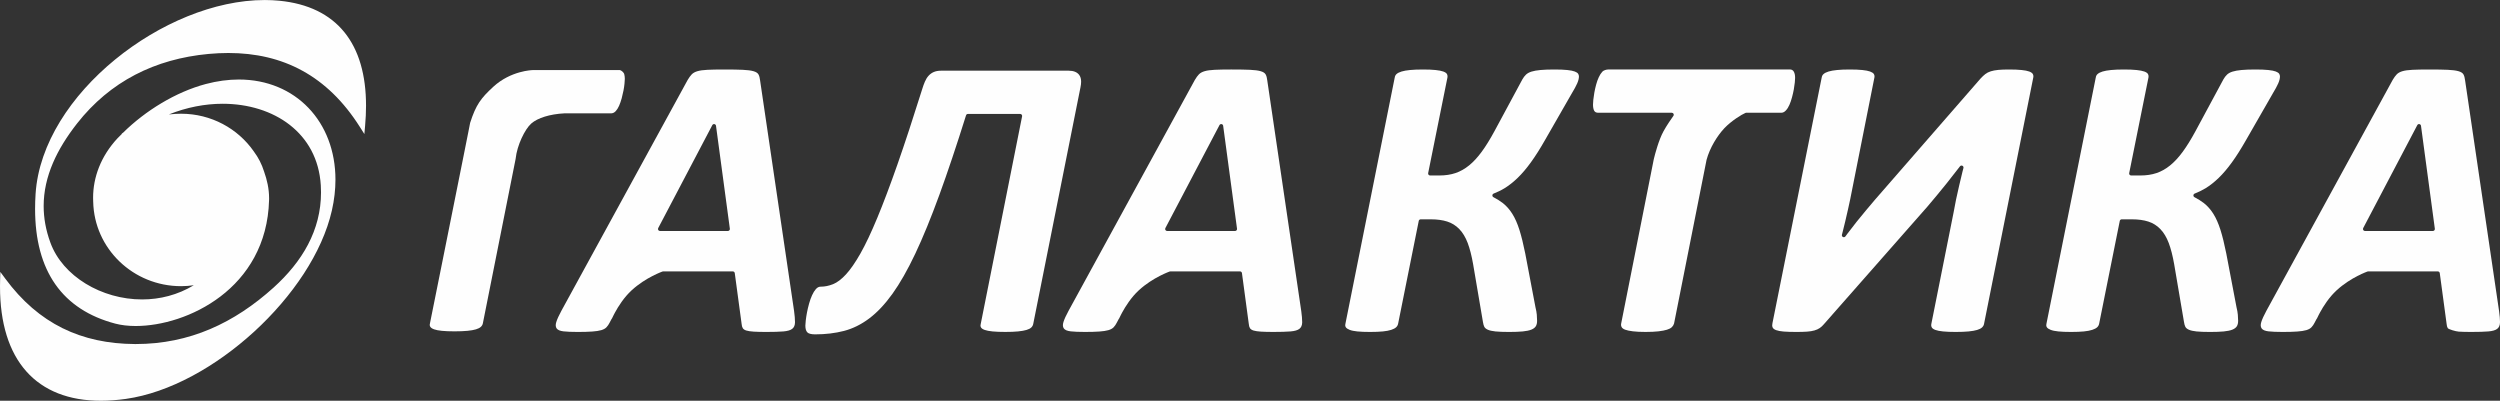
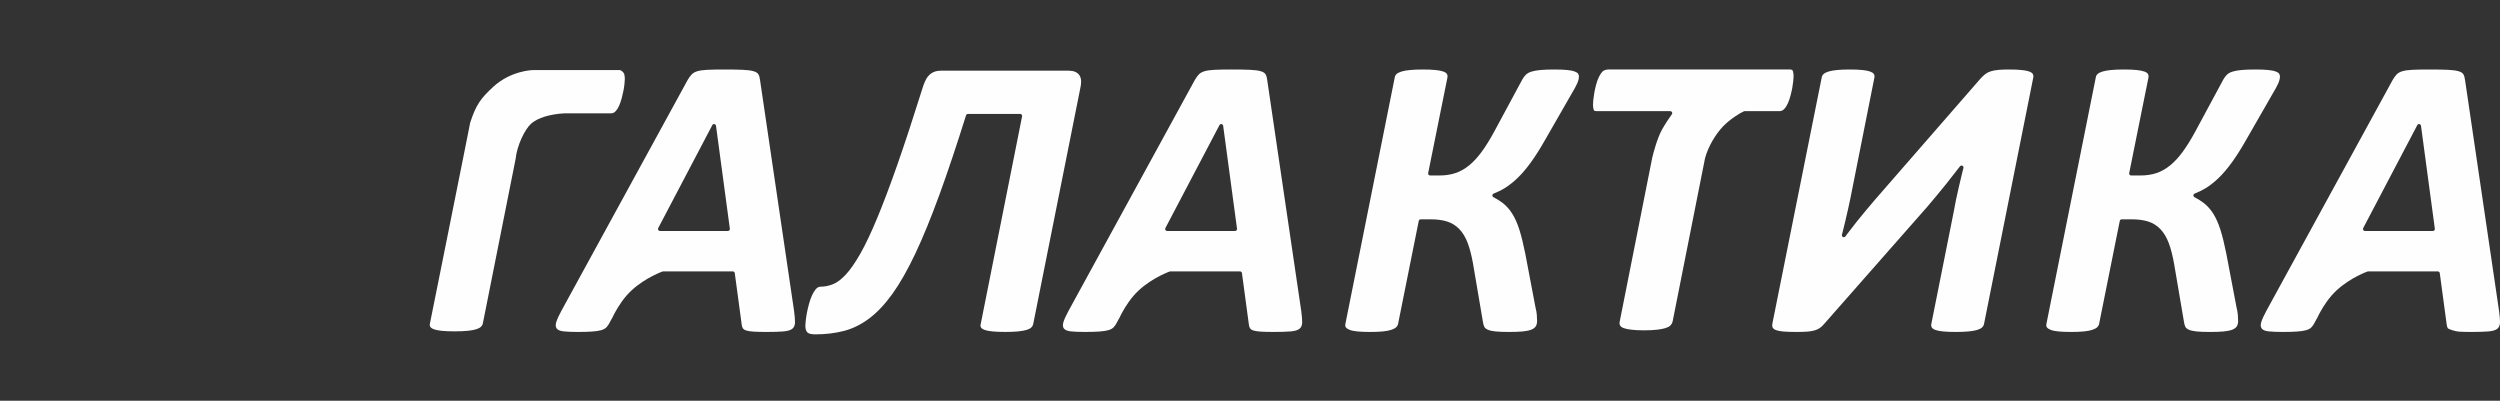
<svg xmlns="http://www.w3.org/2000/svg" xml:space="preserve" width="2071px" height="332px" style="shape-rendering:geometricPrecision; text-rendering:geometricPrecision; image-rendering:optimizeQuality; fill-rule:evenodd; clip-rule:evenodd" viewBox="0 0 1954.51 313.28">
  <rect x="0" y="0" width="1954.51" height="313.28" fill="#333333" stroke="none" />
  <defs>
    <style type="text/css">  .fil0 {fill:#FEFEFE;fill-rule:nonzero}  </style>
  </defs>
  <g id="Слой_x0020_1">
    <g id="_1953206700128">
      <path class="fil0" d="M806.31 255.97c0.77,-0.76 1.27,-1.69 1.47,-2.71l36.95 -185.04 0 0c0,-0.01 0,-0.02 0,-0.02 0.33,-1.58 0.5,-3 0.5,-4.28l0 -0.02c0,-2.28 -0.53,-4.1 -1.59,-5.45 -1.64,-2.11 -4.33,-3.18 -8.04,-3.2l-99.91 0c-2.19,0 -4.06,0.35 -5.63,1.02 -1.56,0.68 -2.92,1.64 -4.06,2.89 -1.14,1.25 -2.11,2.79 -2.89,4.62 -0.79,1.83 -1.49,3.78 -2.12,5.86 0,0.01 -0.01,0.02 -0.01,0.02l0.01 0.01 -0.01 0.01c-7.13,22.74 -13.57,42.34 -19.33,58.79 -5.77,16.46 -11.04,30.42 -15.81,41.9 -4.77,11.48 -9.14,20.73 -13.13,27.76 -3.99,7.03 -7.73,12.45 -11.25,16.29 -3.52,3.83 -6.9,6.4 -10.17,7.72 -3.26,1.31 -6.52,1.97 -9.77,1.97l-0.02 0 -0.02 0c-1.29,0 -2.54,0.64 -3.59,1.85l-0.01 0.01c-1.09,1.25 -2.09,2.84 -2.97,4.78 -0.89,1.93 -1.68,4.13 -2.36,6.59 -0.68,2.46 -1.23,4.79 -1.65,6.99 -0.41,2.19 -0.73,4.23 -0.94,6.12 -0.21,1.9 -0.32,3.25 -0.32,4.08 0.01,2.41 0.49,4.11 1.48,5.22 0.5,0.54 1.23,0.94 2.26,1.21 1.03,0.28 2.32,0.42 3.89,0.42 8.17,0 15.69,-0.9 22.54,-2.68 6.86,-1.78 13.43,-5.02 19.71,-9.73 6.28,-4.71 12.35,-11.15 18.22,-19.32 5.86,-8.17 11.81,-18.62 17.84,-31.35 6.02,-12.74 12.31,-28.09 18.86,-46.06 6.45,-17.72 13.4,-38.42 20.82,-62.1 0.2,-0.64 0.79,-1.08 1.47,-1.08l40.85 0c0.46,0 0.9,0.21 1.19,0.57 0.29,0.35 0.41,0.82 0.32,1.27l-32.35 162.39 -0.01 0c0,0.04 0,0.08 -0.01,0.12 -0.11,0.41 -0.17,0.77 -0.17,1.06l0 0.01c0,0.53 0.15,1.06 0.41,1.5 0.49,0.8 1.39,1.4 2.88,1.94 1.45,0.52 3.49,0.91 6.11,1.17 2.61,0.27 5.97,0.4 10.05,0.4 3.88,0 7.18,-0.13 9.9,-0.4 2.72,-0.26 4.94,-0.65 6.66,-1.17 1.74,-0.53 2.96,-1.16 3.75,-1.95z" />
      <path class="fil0" d="M1228.61 73.38c2.1,-3.46 3.58,-6.21 4.47,-8.25 0.89,-2.04 1.33,-3.83 1.34,-5.39l0 -0.01c0,-0.7 -0.22,-1.4 -0.61,-2.06 -0.46,-0.71 -1.26,-1.24 -2.65,-1.79 -1.36,-0.52 -3.31,-0.91 -5.87,-1.17 -2.57,-0.27 -5.89,-0.4 -9.98,-0.4 -4.5,0 -8.17,0.13 -11,0.4 -2.83,0.26 -5.15,0.68 -6.98,1.25 -1.83,0.58 -3.25,1.36 -4.29,2.34 -1.05,1 -1.98,2.22 -2.81,3.67l-0.01 0.02 -21.85 40.55c-3.46,6.39 -6.79,11.77 -9.99,16.12 -3.2,4.36 -6.48,7.9 -9.84,10.63 -3.36,2.73 -6.91,4.73 -10.64,5.99 -3.72,1.25 -7.9,1.88 -12.52,1.88l-7.33 0c-0.46,0 -0.9,-0.2 -1.19,-0.56 -0.29,-0.36 -0.41,-0.83 -0.32,-1.28l15.06 -74.66 -0.01 0.02 0.01 -0.02 0.09 -0.99 0 -0.01c0,-0.69 -0.17,-1.32 -0.47,-1.84 -0.5,-0.8 -1.4,-1.4 -2.88,-1.94 -1.46,-0.52 -3.47,-0.91 -6.03,-1.17 -2.57,-0.27 -5.84,-0.4 -9.82,-0.4 -4.09,0 -7.46,0.13 -10.13,0.4 -2.67,0.26 -4.87,0.65 -6.59,1.17 -1.73,0.53 -3.02,1.17 -3.91,1.95l-0.01 0.01c-0.8,0.7 -1.29,1.66 -1.42,2.73 0,0.04 -0.03,0.08 -0.04,0.12l0 0 -38.51 192.29 -0.01 0c0,0.02 0,0.05 0,0.08 -0.11,0.43 -0.17,0.8 -0.17,1.12l0 0.02c0,0.59 0.17,1.17 0.47,1.62 0.54,0.79 1.48,1.43 2.97,2.02 1.46,0.58 3.45,0.99 6.02,1.25 2.57,0.27 5.9,0.4 9.98,0.4 3.98,0 7.31,-0.14 9.98,-0.4 2.67,-0.26 4.86,-0.67 6.58,-1.25 1.74,-0.58 2.99,-1.24 3.83,-2.03 0.8,-0.75 1.33,-1.73 1.54,-2.84 0,-0.01 0.01,-0.01 0.01,-0.02l0 0 16.11 -80.27c0.14,-0.72 0.77,-1.24 1.51,-1.24l7.92 0 0.01 0c4.93,0 9.2,0.58 12.83,1.74 3.62,1.15 6.78,3.13 9.46,5.91 2.68,2.79 4.86,6.42 6.55,10.88 1.67,4.46 3.09,9.99 4.24,16.6l7.7 45.28 -0.01 0c0.01,0.01 0.02,0.02 0.02,0.04 0.21,1.44 0.55,2.62 1.01,3.55 0.47,0.93 1.38,1.7 2.79,2.32 1.41,0.63 3.38,1.07 5.96,1.33 2.56,0.26 6.09,0.4 10.6,0.4 4.3,0 7.86,-0.13 10.68,-0.4 2.83,-0.26 5.07,-0.73 6.74,-1.4 1.67,-0.68 2.83,-1.56 3.5,-2.65 0.68,-1.08 1.01,-2.51 1.01,-4.28 0,-1.46 -0.07,-3.06 -0.23,-4.79 -0.16,-1.71 -0.5,-3.6 -1.01,-5.67l-0.02 -0.08 -8.01 -42.12 0 -0.01c-1.47,-7.33 -2.99,-13.48 -4.56,-18.45 -1.57,-4.97 -3.43,-9.16 -5.57,-12.56 -2.15,-3.4 -4.63,-6.19 -7.45,-8.39 -2.11,-1.64 -4.6,-3.15 -7.3,-4.58 -0.53,-0.28 -0.84,-0.84 -0.81,-1.44 0.03,-0.6 0.41,-1.13 0.96,-1.35 2.98,-1.19 5.84,-2.53 8.49,-4.15 3.51,-2.15 6.96,-4.87 10.36,-8.17 3.41,-3.3 6.84,-7.33 10.29,-12.1 3.46,-4.76 7.13,-10.55 11.01,-17.36l20.73 -36.13 0.02 -0.03z" />
      <path class="fil0" d="M1589.72 59.58c0,-0.63 -0.16,-1.25 -0.47,-1.76 -0.49,-0.8 -1.37,-1.4 -2.79,-1.94 -1.42,-0.52 -3.39,-0.91 -5.96,-1.17 -2.57,-0.27 -5.89,-0.4 -9.98,-0.4 -3.24,0 -5.99,0.11 -8.24,0.31 -2.25,0.22 -4.21,0.58 -5.88,1.1 -1.67,0.52 -3.11,1.26 -4.3,2.19 -1.2,0.94 -2.43,2.09 -3.69,3.46l-0.01 0.01 -82.84 95.09 0 0.01c-2.1,2.52 -4.35,5.19 -6.76,8.01 -2.41,2.84 -4.82,5.77 -7.23,8.81 -2.41,3.04 -4.74,6.05 -6.99,9.04 -0.63,0.83 -1.22,1.63 -1.83,2.46 -0.44,0.6 -1.23,0.79 -1.9,0.47 -0.67,-0.31 -1.01,-1.06 -0.82,-1.78 0.11,-0.44 0.22,-0.82 0.32,-1.21 0.79,-3.1 1.55,-6.19 2.28,-9.28 0.73,-3.09 1.44,-6.16 2.12,-9.2 0.68,-3.03 1.28,-5.81 1.81,-8.32l0 -0.01 18.86 -94.9 0.09 -0.95c0,-0.64 -0.19,-1.28 -0.53,-1.8 -0.55,-0.79 -1.48,-1.4 -2.96,-1.94 -1.47,-0.52 -3.47,-0.91 -6.04,-1.17 -2.56,-0.27 -5.83,-0.4 -9.81,-0.4 -3.99,0 -7.31,0.13 -9.98,0.4 -2.67,0.26 -4.87,0.65 -6.59,1.17 -1.73,0.53 -3.02,1.17 -3.91,1.95l0 0.01c-0.81,0.7 -1.31,1.61 -1.42,2.59 -0.01,0.04 -0.04,0.08 -0.05,0.12l-38.51 192.11 0 0c-0.01,0.02 0,0.03 0,0.05 -0.14,0.57 -0.2,1.09 -0.2,1.56l0 0.01c0,0.64 0.12,1.22 0.35,1.71 0.42,0.88 1.3,1.56 2.71,2.09 1.41,0.52 3.36,0.88 5.88,1.1 2.51,0.2 5.81,0.31 9.9,0.31 3.35,0 6.15,-0.08 8.4,-0.24 2.25,-0.16 4.18,-0.47 5.8,-0.94 1.62,-0.47 3,-1.09 4.14,-1.87 1.14,-0.78 2.23,-1.79 3.27,-3.03 0.01,-0.01 0.02,-0.01 0.03,-0.02l-0.01 -0.01 80.82 -91.82 0.01 -0.01c4.92,-5.75 9.94,-11.83 15.08,-18.22 3.58,-4.46 7.04,-8.9 10.42,-13.32 0.45,-0.59 1.24,-0.77 1.9,-0.45 0.66,0.32 1,1.06 0.81,1.77 -0.28,1.07 -0.55,2.1 -0.82,3.18 -0.89,3.62 -1.76,7.24 -2.59,10.86 -0.84,3.61 -1.63,7.14 -2.36,10.6 -0.73,3.44 -1.35,6.73 -1.88,9.86l-0.01 0.05 -17.45 87.41 0 0c0,0.01 0,0.01 0,0.02l-0.09 0.89 0 0.02c0,0.63 0.17,1.24 0.47,1.76 0.49,0.8 1.37,1.4 2.8,1.94 1.41,0.52 3.39,0.91 5.96,1.17 2.56,0.27 5.88,0.4 9.97,0.4 3.98,0 7.33,-0.14 10.05,-0.4 2.72,-0.26 4.95,-0.65 6.67,-1.17 1.73,-0.53 2.98,-1.17 3.82,-1.95 0.82,-0.76 1.35,-1.69 1.55,-2.71l38.52 -192.75 0 0.01 0.09 -0.92 0 -0.02z" />
      <path class="fil0" d="M1776.67 73.38c2.1,-3.46 3.59,-6.21 4.48,-8.25 0.89,-2.04 1.33,-3.83 1.33,-5.39l0 -0.01c0,-0.7 -0.21,-1.4 -0.61,-2.06 -0.46,-0.71 -1.26,-1.24 -2.64,-1.79 -1.37,-0.52 -3.32,-0.91 -5.88,-1.17 -2.56,-0.27 -5.89,-0.4 -9.97,-0.4 -4.51,0 -8.17,0.13 -11,0.4 -2.83,0.26 -5.16,0.68 -6.98,1.25 -1.83,0.58 -3.26,1.36 -4.29,2.34 -1.05,1 -1.99,2.22 -2.82,3.67l-0.01 0.02 -21.85 40.55c-3.45,6.39 -6.79,11.77 -9.98,16.12 -3.2,4.36 -6.48,7.9 -9.84,10.63 -3.36,2.73 -6.91,4.73 -10.64,5.99 -3.73,1.25 -7.9,1.88 -12.52,1.88l-7.33 0c-0.47,0 -0.9,-0.2 -1.2,-0.56 -0.29,-0.36 -0.41,-0.83 -0.31,-1.28l15.05 -74.65 0 -0.01 0.09 -0.99 0 -0.01c0,-0.69 -0.16,-1.32 -0.47,-1.84 -0.49,-0.8 -1.39,-1.4 -2.87,-1.94 -1.47,-0.52 -3.47,-0.91 -6.04,-1.17 -2.56,-0.27 -5.83,-0.4 -9.81,-0.4 -4.09,0 -7.47,0.13 -10.14,0.4 -2.67,0.26 -4.86,0.65 -6.59,1.17 -1.73,0.53 -3.01,1.17 -3.9,1.95l-0.01 0.01c-0.8,0.7 -1.3,1.66 -1.42,2.73 0,0.04 -0.03,0.08 -0.04,0.12l0 0 -38.52 192.29 0 0c-0.01,0.02 0,0.05 0,0.08 -0.11,0.43 -0.17,0.8 -0.17,1.12l0 0.02c0,0.59 0.17,1.17 0.47,1.62 0.54,0.79 1.48,1.44 2.96,2.02 1.46,0.58 3.46,0.99 6.03,1.25 2.56,0.27 5.89,0.4 9.98,0.4 3.97,0 7.3,-0.14 9.97,-0.4 2.67,-0.26 4.86,-0.67 6.59,-1.25 1.73,-0.58 2.98,-1.24 3.83,-2.03 0.8,-0.75 1.33,-1.73 1.53,-2.84 0,-0.01 0.01,-0.01 0.01,-0.02l0 0 16.11 -80.27c0.15,-0.72 0.78,-1.24 1.51,-1.24l7.93 0 0.01 0c4.93,0 9.2,0.58 12.82,1.74 3.63,1.15 6.79,3.13 9.47,5.91 2.68,2.79 4.86,6.42 6.54,10.88 1.68,4.46 3.09,9.99 4.25,16.6l7.7 45.28 -0.01 0c0,0.01 0.02,0.02 0.02,0.03 0.21,1.45 0.54,2.63 1.01,3.56 0.46,0.93 1.38,1.7 2.79,2.32 1.41,0.63 3.38,1.07 5.95,1.33 2.56,0.26 6.1,0.4 10.61,0.4 4.29,0 7.85,-0.13 10.68,-0.4 2.83,-0.26 5.06,-0.73 6.74,-1.4 1.66,-0.68 2.83,-1.56 3.5,-2.65 0.67,-1.08 1.01,-2.51 1.01,-4.28 0,-1.46 -0.08,-3.06 -0.24,-4.79 -0.15,-1.71 -0.49,-3.6 -1,-5.67l-0.02 -0.08 -8.02 -42.12 0 -0.01c-1.47,-7.33 -2.98,-13.48 -4.55,-18.45 -1.58,-4.97 -3.44,-9.16 -5.57,-12.56 -2.15,-3.4 -4.64,-6.19 -7.46,-8.39 -2.11,-1.64 -4.6,-3.15 -7.29,-4.58 -0.53,-0.28 -0.85,-0.84 -0.82,-1.44 0.03,-0.6 0.41,-1.13 0.97,-1.35 2.98,-1.19 5.83,-2.53 8.49,-4.15 3.5,-2.15 6.96,-4.87 10.36,-8.17l0 0c3.41,-3.3 6.83,-7.33 10.29,-12.1 3.46,-4.76 7.12,-10.55 11,-17.36l20.74 -36.13 0.01 -0.03z" />
      <path class="fil0" d="M1903.2 180.03c-0.29,0.34 -0.71,0.53 -1.15,0.53l-53.14 0c-0.53,0 -1.03,-0.28 -1.31,-0.75 -0.28,-0.46 -0.3,-1.03 -0.05,-1.51l42.3 -80.5c0.31,-0.59 0.97,-0.92 1.63,-0.8 0.66,0.12 1.17,0.65 1.26,1.31l10.83 80.5c0.06,0.44 -0.07,0.89 -0.37,1.22zm50.6 63.2l-0.01 -0.01 -26.56 -180.33 0.01 0c0,-0.02 -0.02,-0.03 -0.03,-0.05 -0.21,-1.97 -0.62,-3.5 -1.24,-4.63 -0.62,-1.15 -1.9,-1.98 -3.88,-2.56 -1.99,-0.58 -4.78,-0.94 -8.39,-1.1 -3.61,-0.16 -8.51,-0.24 -14.7,-0.24 -5.34,0 -9.67,0.08 -12.97,0.24 -3.3,0.16 -5.91,0.52 -7.84,1.1 -1.93,0.57 -3.41,1.4 -4.45,2.49 -1.04,1.09 -2.08,2.53 -3.13,4.31l0.01 -0.01 -0.01 0.01 -98.73 180.48c-1.99,3.68 -3.32,6.6 -4,8.79 -0.3,0.96 -0.44,1.81 -0.44,2.57l0 0.02c0,0.96 0.25,1.8 0.73,2.45 0.92,1.21 2.62,1.93 5.3,2.26 2.67,0.31 6.41,0.47 11.23,0.47 4.51,0 8.26,-0.11 11.24,-0.32 2.99,-0.21 5.36,-0.57 7.14,-1.09 1.77,-0.53 3.12,-1.28 4.05,-2.27 0.93,-0.97 1.76,-2.19 2.49,-3.64 0,-0.01 0.01,-0.01 0.01,-0.02l0 0 0 -0.01 0.01 -0.02 0 0 0.01 -0.02 1.43 -2.71 0.24 -0.33 0.12 -0.13 0.24 -0.52c0.23,-0.49 0.57,-1.21 1.02,-2.08l0.01 0c0,-0.01 0,-0.02 0,-0.02l1.06 -2.01 0.01 -0.02c2.56,-4.7 7.03,-11.85 13.02,-17.35 5.56,-5.1 11.63,-8.79 16.31,-11.2 2.35,-1.21 4.34,-2.09 5.75,-2.68 0.71,-0.29 1.27,-0.51 1.65,-0.65l0.01 -0.01 0.33 -0.12 0.53 -0.1 54.52 -0.01c0.77,0 1.42,0.57 1.52,1.34l5.34 39.61 -0.02 0c0.01,0.03 0.03,0.06 0.03,0.09 0.11,1.43 0.41,2.52 0.92,3.33 0.51,0.83 6.06,2.56 8.58,2.72 2.52,0.16 5.77,0.24 9.75,0.24 5.66,0 10.11,-0.13 13.35,-0.4 3.26,-0.27 5.55,-0.92 6.97,-2.03 1.37,-1.05 2.12,-2.73 2.16,-4.87l0.01 -0.64c0,-2.13 -0.24,-4.9 -0.71,-8.32z" />
      <path class="fil0" d="M966.74 180.03c-0.29,0.34 -0.71,0.53 -1.16,0.53l-53.13 0c-0.54,0 -1.04,-0.28 -1.32,-0.75 -0.28,-0.46 -0.3,-1.03 -0.04,-1.51l42.29 -80.5c0.32,-0.59 0.98,-0.92 1.64,-0.8 0.66,0.12 1.16,0.65 1.25,1.31l10.84 80.5c0.06,0.44 -0.08,0.89 -0.37,1.22zm51.3 71.52c0,-2.13 -0.24,-4.9 -0.71,-8.33l0 0 -26.57 -180.33 0.02 0c-0.01,-0.02 -0.03,-0.03 -0.03,-0.05 -0.21,-1.96 -0.62,-3.5 -1.24,-4.63 -0.63,-1.15 -1.9,-1.98 -3.88,-2.56 -1.99,-0.58 -4.78,-0.94 -8.4,-1.1 -3.61,-0.16 -8.51,-0.24 -14.69,-0.24 -5.35,0 -9.67,0.08 -12.97,0.24 -3.3,0.16 -5.91,0.52 -7.84,1.1 -1.94,0.57 -3.41,1.4 -4.45,2.49 -1.05,1.09 -2.09,2.53 -3.13,4.31l-0.01 0.01 -98.72 180.47c-2,3.68 -3.33,6.6 -4.01,8.79 -0.29,0.96 -0.44,1.81 -0.44,2.57l0 0.02c0,0.96 0.26,1.8 0.74,2.45 0.91,1.21 2.61,1.93 5.3,2.26 2.67,0.31 6.41,0.47 11.23,0.47 4.5,0 8.25,-0.11 11.23,-0.32 2.99,-0.21 5.36,-0.57 7.14,-1.09 1.77,-0.53 3.12,-1.28 4.06,-2.27 0.93,-0.97 1.75,-2.19 2.48,-3.64 0.01,-0.01 0.02,-0.01 0.02,-0.02l0 0 0 -0.01 0.01 -0.02 0 0 0 -0.01 1.44 -2.72 0.24 -0.33 0.11 -0.13 0.24 -0.52c0.24,-0.49 0.58,-1.21 1.03,-2.08l0 0c0,-0.01 0,-0.02 0,-0.02l1.07 -2.01 0 -0.02c2.57,-4.7 7.04,-11.85 13.03,-17.35 5.55,-5.1 11.62,-8.79 16.31,-11.2 2.34,-1.21 4.34,-2.09 5.75,-2.68 0.71,-0.29 1.26,-0.51 1.65,-0.65l0.01 -0.01 0.33 -0.12 0.53 -0.1 54.51 -0.01c0.78,0 1.43,0.57 1.53,1.34l5.33 39.61 -0.01 0c0,0.03 0.02,0.06 0.03,0.09 0.1,1.43 0.4,2.52 0.91,3.33 0.52,0.83 1.44,1.44 2.79,1.86 1.36,0.42 3.28,0.7 5.8,0.86 2.51,0.16 5.76,0.24 9.74,0.24 5.66,0 10.11,-0.13 13.36,-0.4 3.26,-0.27 5.54,-0.92 6.97,-2.03 1.37,-1.05 2.11,-2.73 2.16,-4.87l0 0.01 0 -0.65z" />
      <path class="fil0" d="M570.23 180.03c-0.29,0.34 -0.71,0.53 -1.16,0.53l-53.13 0c-0.54,0 -1.03,-0.28 -1.31,-0.75 -0.28,-0.46 -0.3,-1.03 -0.05,-1.51l42.3 -80.5c0.31,-0.59 0.97,-0.92 1.63,-0.8 0.66,0.12 1.17,0.65 1.26,1.31l10.83 80.5c0.06,0.44 -0.07,0.89 -0.37,1.22zm50.6 63.2l0 -0.01 -26.58 -180.33 0.02 0c0,-0.02 -0.02,-0.03 -0.03,-0.05 -0.21,-1.96 -0.62,-3.5 -1.24,-4.63 -0.63,-1.15 -1.9,-1.98 -3.88,-2.56 -1.99,-0.58 -4.78,-0.94 -8.4,-1.1 -3.61,-0.16 -8.5,-0.24 -14.68,-0.24 -5.36,0 -9.68,0.08 -12.98,0.24 -3.3,0.16 -5.91,0.52 -7.84,1.1 -1.94,0.57 -3.41,1.4 -4.44,2.49l-0.01 0c-1.04,1.09 -2.08,2.53 -3.13,4.31l0.01 -0.01 -0.02 0.02 -98.72 180.47c-1.99,3.68 -3.32,6.6 -4,8.8 -0.3,0.95 -0.44,1.8 -0.44,2.56l0 0.02c0,0.96 0.25,1.8 0.73,2.45 0.91,1.21 2.62,1.93 5.31,2.26 2.66,0.31 6.4,0.47 11.22,0.47 4.51,0 8.25,-0.11 11.23,-0.32 3,-0.21 5.37,-0.57 7.14,-1.09 1.78,-0.53 3.13,-1.28 4.06,-2.27 0.93,-0.97 1.76,-2.19 2.49,-3.64 0,-0.01 0.01,-0.01 0.01,-0.02l0 0 0 -0.01 0.01 -0.02 0 0 0 -0.01 1.44 -2.72 0.24 -0.33 0.12 -0.13 0.24 -0.52c0.23,-0.49 0.57,-1.21 1.02,-2.08l0 0c0.01,-0.01 0,-0.02 0.01,-0.02l1.06 -2.01 0.01 -0.02c2.56,-4.7 7.03,-11.85 13.02,-17.35 5.56,-5.1 11.63,-8.79 16.31,-11.2 2.35,-1.21 4.34,-2.09 5.75,-2.68 0.71,-0.29 1.27,-0.51 1.65,-0.65l0.01 -0.01 0.33 -0.12 0.53 -0.1 54.52 -0.01c0.77,0 1.42,0.57 1.52,1.34l5.34 39.61 -0.02 0c0.01,0.03 0.03,0.06 0.03,0.09 0.11,1.43 0.41,2.52 0.92,3.33 0.51,0.83 1.43,1.44 2.78,1.86 1.36,0.42 3.29,0.7 5.8,0.86 2.52,0.16 5.76,0.24 9.75,0.24 5.66,0 10.1,-0.13 13.35,-0.4 3.26,-0.27 5.54,-0.92 6.97,-2.03 1.37,-1.05 2.12,-2.73 2.16,-4.87l0 -0.64c0,-2.13 -0.23,-4.9 -0.7,-8.32z" />
      <polygon class="fil0" points="1253.59,87.91 1253.59,87.9 1253.59,87.9 " />
-       <path class="fil0" d="M1402.39 55.98c-0.55,-1.02 -1.63,-1.67 -2.71,-1.67l-0.06 0 -0.05 0 -142.35 0c-1.19,0 -3.43,0.57 -4.43,1.63 -1.05,1.11 -1.99,2.55 -2.82,4.33 -0.84,1.79 -1.55,3.76 -2.12,5.91 -0.58,2.16 -1.05,4.26 -1.41,6.32 -0.37,2.04 -0.63,3.88 -0.79,5.52 -0.15,1.63 -0.23,2.86 -0.23,3.7 0,2 0.28,3.55 0.85,4.7l0.01 0.01c0.26,0.54 0.7,1 1.19,1.26l0.01 0c0.52,0.29 1.17,0.43 1.95,0.43l57.59 0c0.58,0 1.1,0.32 1.37,0.84 0.26,0.52 0.22,1.13 -0.13,1.61 -1.95,2.73 -5.22,7.48 -7.75,12.07 -3.76,6.81 -6.72,18.28 -7.42,21.18 -0.09,0.38 -0.13,0.55 -0.16,0.67l-0.01 0.02 -25.49 128.44 -0.01 0.01 -0.09 0.92 0 0.02c0,0.64 0.16,1.28 0.48,1.83 0.47,0.84 1.38,1.49 2.79,2.02 1.41,0.53 3.41,0.95 6.04,1.26 2.61,0.32 5.91,0.48 9.89,0.48 4.09,0 7.47,-0.16 10.14,-0.48 2.67,-0.31 4.86,-0.73 6.58,-1.26 1.73,-0.53 2.99,-1.19 3.83,-2.04 0.82,-0.81 1.39,-1.76 1.7,-2.79l0.01 -0.04 25.38 -127.85 0.02 -0.1c2.51,-9.36 8.38,-18.82 13.86,-24.65 2.77,-2.93 6.24,-5.69 9.4,-7.85 3.02,-2.08 5.7,-3.57 7.21,-4.2l0.58 -0.11 27.45 0c1.19,0 2.38,-0.58 3.44,-1.71l0.01 -0.01c1.09,-1.14 2.03,-2.61 2.81,-4.39 0.79,-1.79 1.47,-3.76 2.04,-5.92 0.58,-2.15 1.05,-4.23 1.42,-6.23 0.36,-2 0.62,-3.81 0.78,-5.45 0.16,-1.63 0.23,-2.81 0.23,-3.54 0,-2.11 -0.33,-3.7 -1.01,-4.86l-0.02 -0.03z" />
+       <path class="fil0" d="M1402.39 55.98c-0.55,-1.02 -1.63,-1.67 -2.71,-1.67l-0.06 0 -0.05 0 -142.35 0c-1.19,0 -3.43,0.57 -4.43,1.63 -1.05,1.11 -1.99,2.55 -2.82,4.33 -0.84,1.79 -1.55,3.76 -2.12,5.91 -0.58,2.16 -1.05,4.26 -1.41,6.32 -0.37,2.04 -0.63,3.88 -0.79,5.52 -0.15,1.63 -0.23,2.86 -0.23,3.7 0,2 0.28,3.55 0.85,4.7l0.01 0.01l0.01 0c0.52,0.29 1.17,0.43 1.95,0.43l57.59 0c0.58,0 1.1,0.32 1.37,0.84 0.26,0.52 0.22,1.13 -0.13,1.61 -1.95,2.73 -5.22,7.48 -7.75,12.07 -3.76,6.81 -6.72,18.28 -7.42,21.18 -0.09,0.38 -0.13,0.55 -0.16,0.67l-0.01 0.02 -25.49 128.44 -0.01 0.01 -0.09 0.92 0 0.02c0,0.64 0.16,1.28 0.48,1.83 0.47,0.84 1.38,1.49 2.79,2.02 1.41,0.53 3.41,0.95 6.04,1.26 2.61,0.32 5.91,0.48 9.89,0.48 4.09,0 7.47,-0.16 10.14,-0.48 2.67,-0.31 4.86,-0.73 6.58,-1.26 1.73,-0.53 2.99,-1.19 3.83,-2.04 0.82,-0.81 1.39,-1.76 1.7,-2.79l0.01 -0.04 25.38 -127.85 0.02 -0.1c2.51,-9.36 8.38,-18.82 13.86,-24.65 2.77,-2.93 6.24,-5.69 9.4,-7.85 3.02,-2.08 5.7,-3.57 7.21,-4.2l0.58 -0.11 27.45 0c1.19,0 2.38,-0.58 3.44,-1.71l0.01 -0.01c1.09,-1.14 2.03,-2.61 2.81,-4.39 0.79,-1.79 1.47,-3.76 2.04,-5.92 0.58,-2.15 1.05,-4.23 1.42,-6.23 0.36,-2 0.62,-3.81 0.78,-5.45 0.16,-1.63 0.23,-2.81 0.23,-3.54 0,-2.11 -0.33,-3.7 -1.01,-4.86l-0.02 -0.03z" />
      <path class="fil0" d="M484.64 54.78l-68.3 0 -0.03 0 -0.15 0.01 -0.57 0.03c-0.49,0.04 -1.2,0.1 -2.11,0.21 -1.8,0.23 -4.35,0.67 -7.33,1.51 -5.96,1.68 -13.62,4.95 -20.54,11.32 -9.65,8.92 -13.49,13.97 -18.04,28.12l-0.01 0.03c-0.07,0.42 -0.59,3.07 -1.49,7.58 -0.89,4.49 -2.14,10.75 -3.62,18.16 -4.45,22.25 -11.03,55.02 -16.49,82.23 -5.47,27.2 -9.82,48.84 -9.82,48.84l-0.01 0c0,0.04 0.01,0.07 0,0.11l-0.17 1 0 0.02c0,0.54 0.17,1.11 0.48,1.55 0.53,0.8 1.47,1.41 2.96,1.95 1.45,0.52 3.46,0.91 6.03,1.17 2.56,0.26 5.88,0.4 9.98,0.4 3.97,0 7.32,-0.14 10.04,-0.4 2.73,-0.26 4.95,-0.65 6.67,-1.17 1.74,-0.53 2.99,-1.17 3.83,-1.96 0.81,-0.75 1.35,-1.68 1.55,-2.7l25.61 -128.55 0.01 -0.1 0 0c0.54,-5.28 2.35,-11.06 4.64,-16.09 2.32,-5.06 5.09,-9.3 7.59,-11.5l0 0c0,-0.01 0.01,-0.01 0.01,-0.01 0,0 0,0 0,0l0 0c5.07,-4.42 14.58,-7.35 25.82,-7.95l0.08 0 36.5 0c1.29,0 2.52,-0.57 3.51,-1.62l0.01 0c1.04,-1.1 1.95,-2.53 2.74,-4.31 0.78,-1.78 1.46,-3.74 2.04,-5.88 0.57,-2.15 1.04,-4.19 1.41,-6.12 0.36,-1.95 0.63,-3.72 0.78,-5.35 0.16,-1.62 0.24,-2.85 0.24,-3.68 0,-1.34 -0.16,-2.46 -0.4,-3.48 -0.29,-1.68 -2.68,-3.37 -3.45,-3.37z" />
-       <path class="fil0" d="M269.2 25.12c-11.38,-14.04 -28.5,-22.4 -50.82,-24.57 -3.66,-0.36 -7.37,-0.54 -11.12,-0.55l-0.18 0 -0.18 0c-39.29,0.02 -82.62,18.47 -116.92,46.53 -34.27,28.07 -59.59,65.83 -62.16,104.95 -0.26,4.04 -0.39,7.96 -0.39,11.78 0,24.26 5.3,44 15.88,59.07 10.58,15.06 26.4,25.29 46.88,30.67 4.7,1.23 10.08,1.85 15.93,1.85 19.95,-0.01 45.37,-7.19 66.25,-23.09 20.87,-15.87 37.1,-40.67 37.99,-75.4 0.01,-0.46 0.02,-0.9 0.02,-1.35 0,-7.41 -1.61,-14.45 -3.95,-20.99l0.01 0c-0.01,-0.01 -0.01,-0.02 -0.02,-0.03 0,-0.02 -0.01,-0.04 -0.01,-0.05l-0.01 0c-1.76,-5.61 -4.43,-10.84 -8.01,-15.62l0 0c-0.01,-0.02 -0.02,-0.03 -0.03,-0.05 0,0 0,-0.01 -0.01,-0.02l0 0c-12.4,-17.73 -33.2,-29.36 -56.78,-29.36 -2.74,0 -6,0.16 -9.55,0.55 13.92,-5.59 28.31,-8.34 42.05,-8.34 20.02,0 38.64,5.73 52.48,16.53 13.83,10.81 22.99,26.59 24.25,47.23 0.11,1.86 0.17,3.7 0.17,5.52 -0.01,29.65 -14.63,54.14 -37.13,74.46 -30.63,27.6 -65.52,44.1 -107.65,44.11l-0.71 0c-41.84,-0.24 -75.28,-15.76 -101.4,-51.2l-3.83 -5.2 -0.18 6.45c-0.04,1.55 -0.06,3.08 -0.07,4.6l0 0.08 0 0.07 0 0.08 0 0.08 0 0.08c0,28.73 7.02,51.08 20.54,66.3 13.52,15.23 33.42,23.01 58.3,22.99l0.29 0c6.14,-0.01 12.58,-0.5 19.33,-1.45 33.94,-4.81 70.32,-25.19 100.21,-52.53 29.87,-27.35 53.26,-61.67 60.8,-94.83 1.88,-8.29 2.78,-16.33 2.78,-24.03 0,-22.55 -7.73,-42.15 -21.1,-56.1 -13.35,-13.96 -32.32,-22.2 -54.44,-22.19 -8.22,0 -16.88,1.14 -25.86,3.52 -23.4,6.23 -47.1,20.77 -64.65,38.07l-1.44 0.85 0.91 -0.31c-1.29,1.29 -2.63,2.55 -3.85,3.86 -13.06,14.09 -19.05,30.53 -19.04,46.49 0,0.99 0.03,1.98 0.07,2.97l0 0c0,0.02 0,0.03 0,0.04 0,0.01 0,0.02 0,0.03l0.01 0c0.76,36.63 31.23,66.04 68.71,66.04 3.39,0 6.71,-0.27 9.96,-0.74 -12.6,7.62 -26.57,11.11 -40.39,11.11 -31.7,0.03 -62.19,-18.14 -71.75,-44.42 -3.64,-9.91 -5.26,-19.42 -5.26,-28.59 -0.01,-23.32 10.55,-44.69 26.1,-64.54 25.85,-32.95 61.01,-50.51 102.87,-54.39 5.24,-0.48 10.38,-0.73 15.4,-0.73 21.36,0 40.67,4.42 57.84,13.83 17.17,9.4 32.24,23.82 45.01,43.99l3.51 5.54 0.58 -6.53c0.48,-5.41 0.72,-10.61 0.72,-15.62 0,-24.03 -5.57,-43.47 -16.96,-57.5z" />
    </g>
  </g>
</svg>